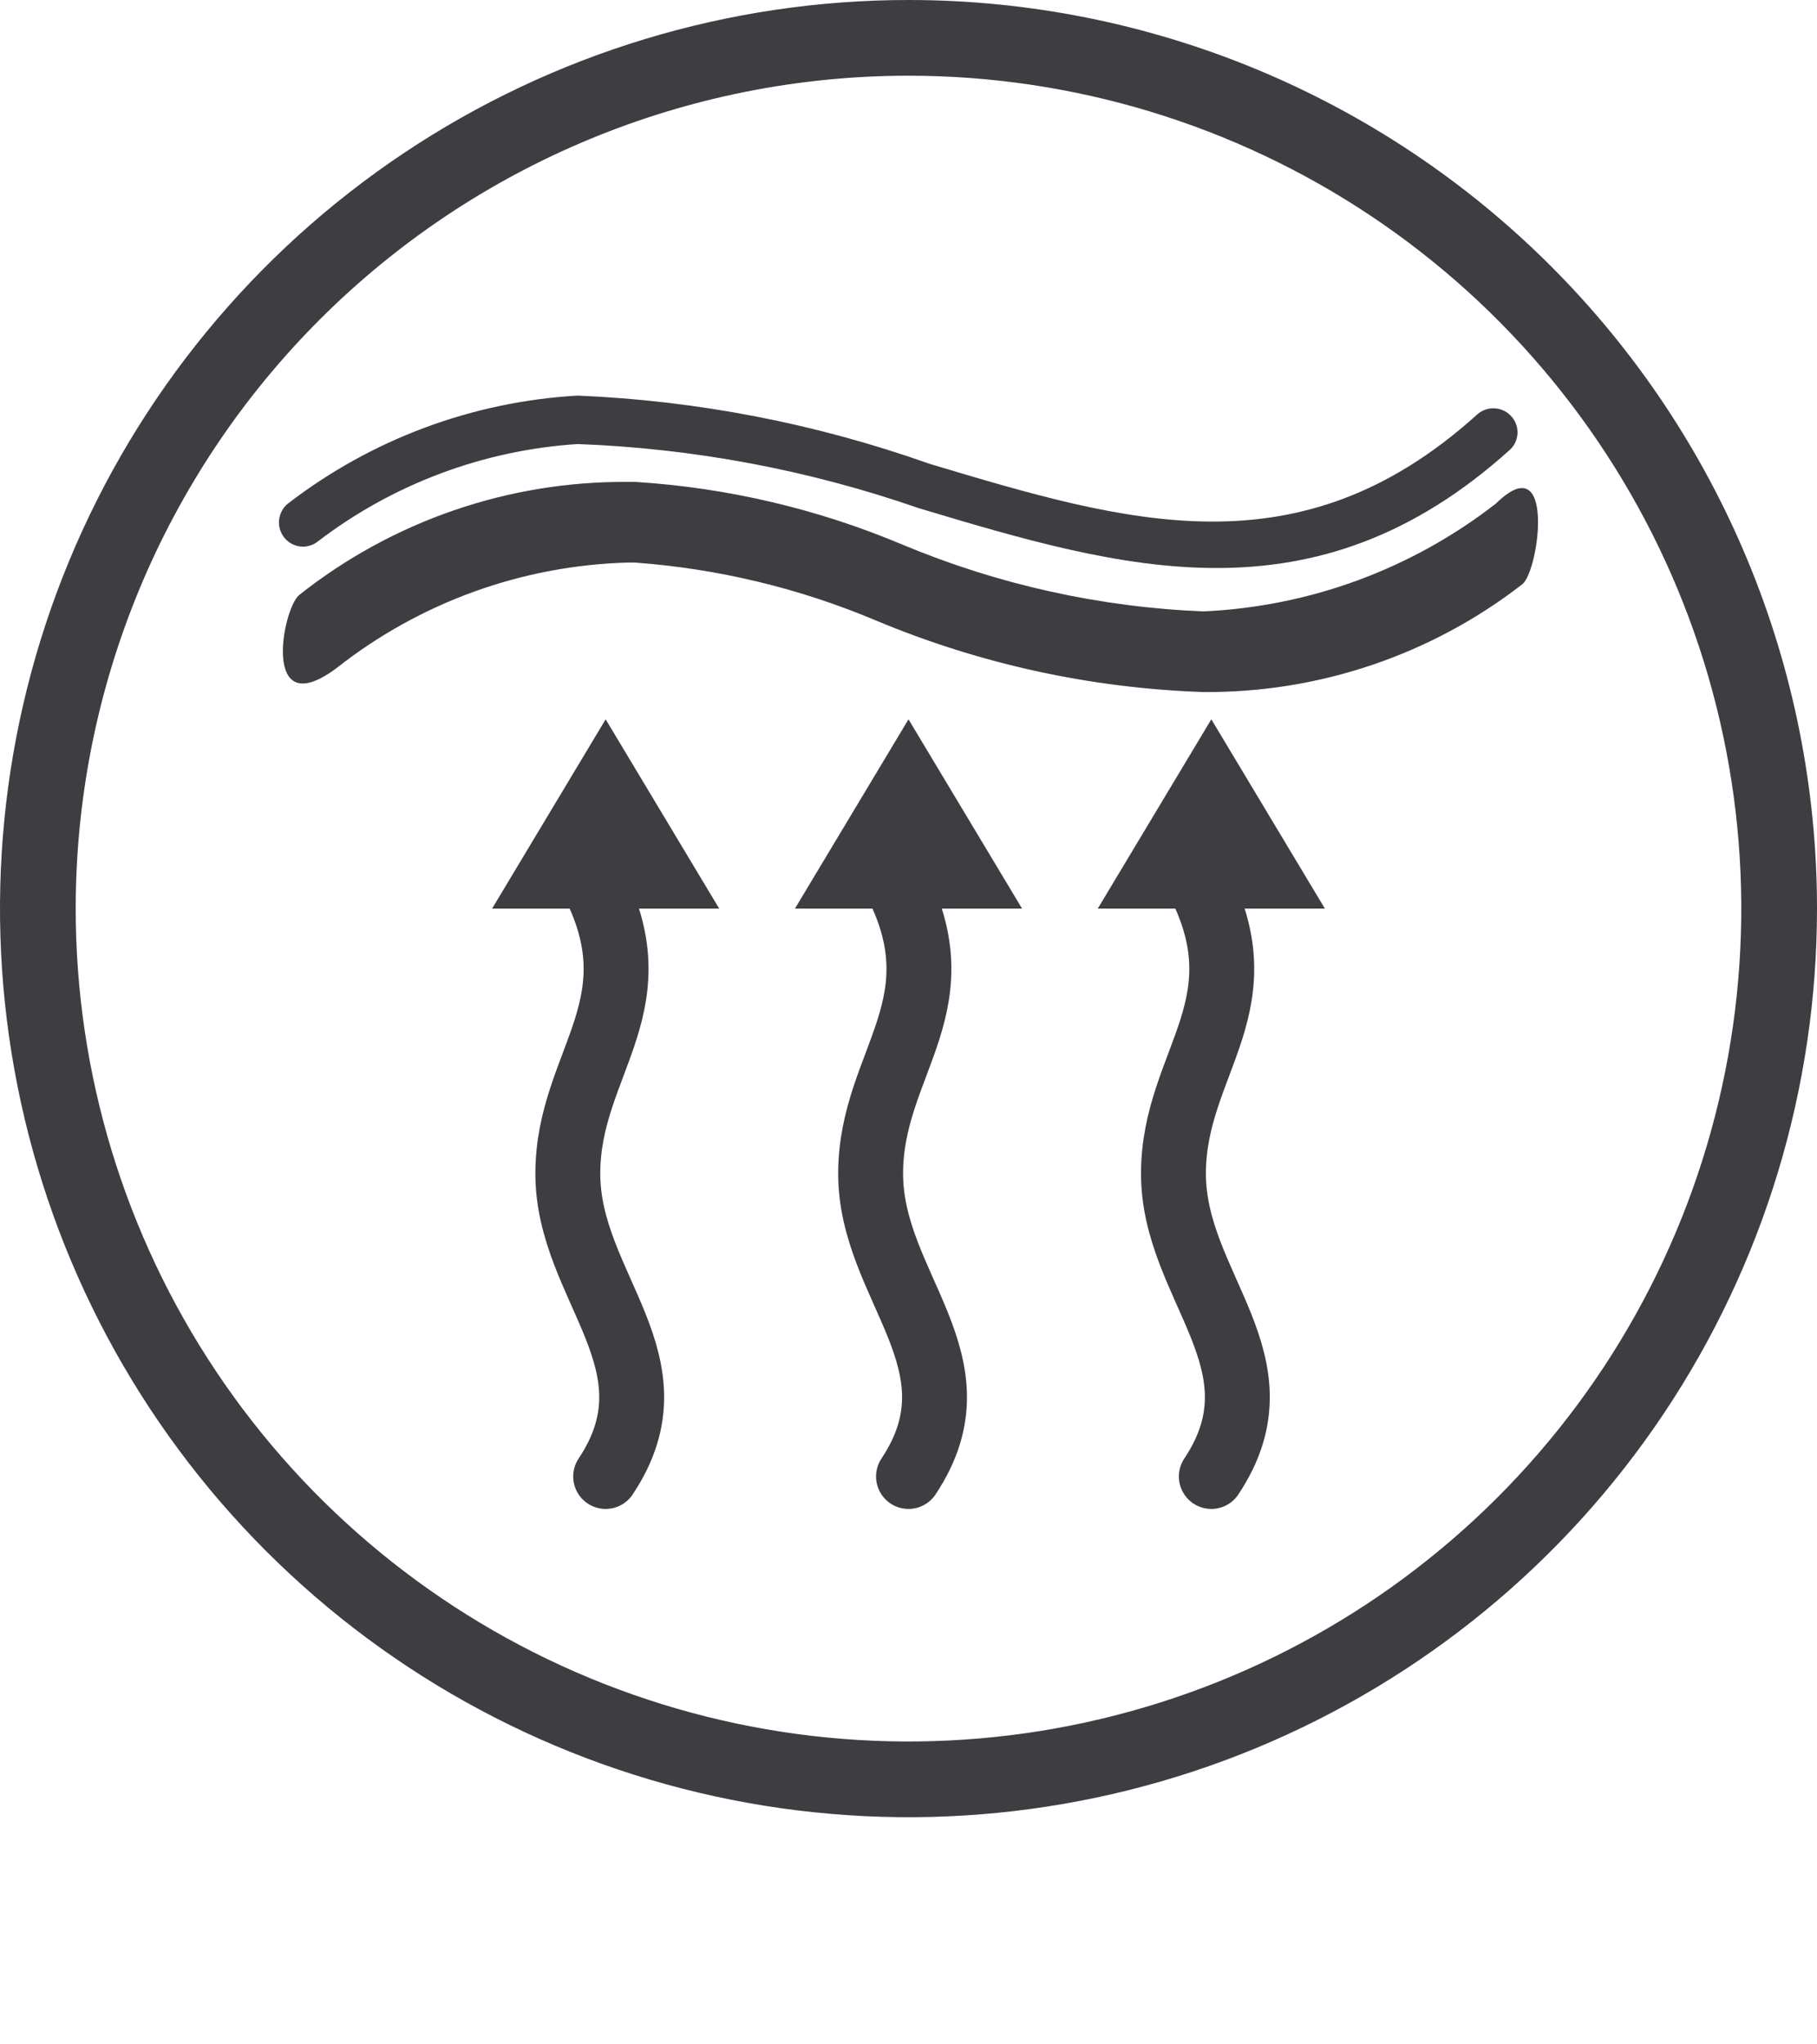
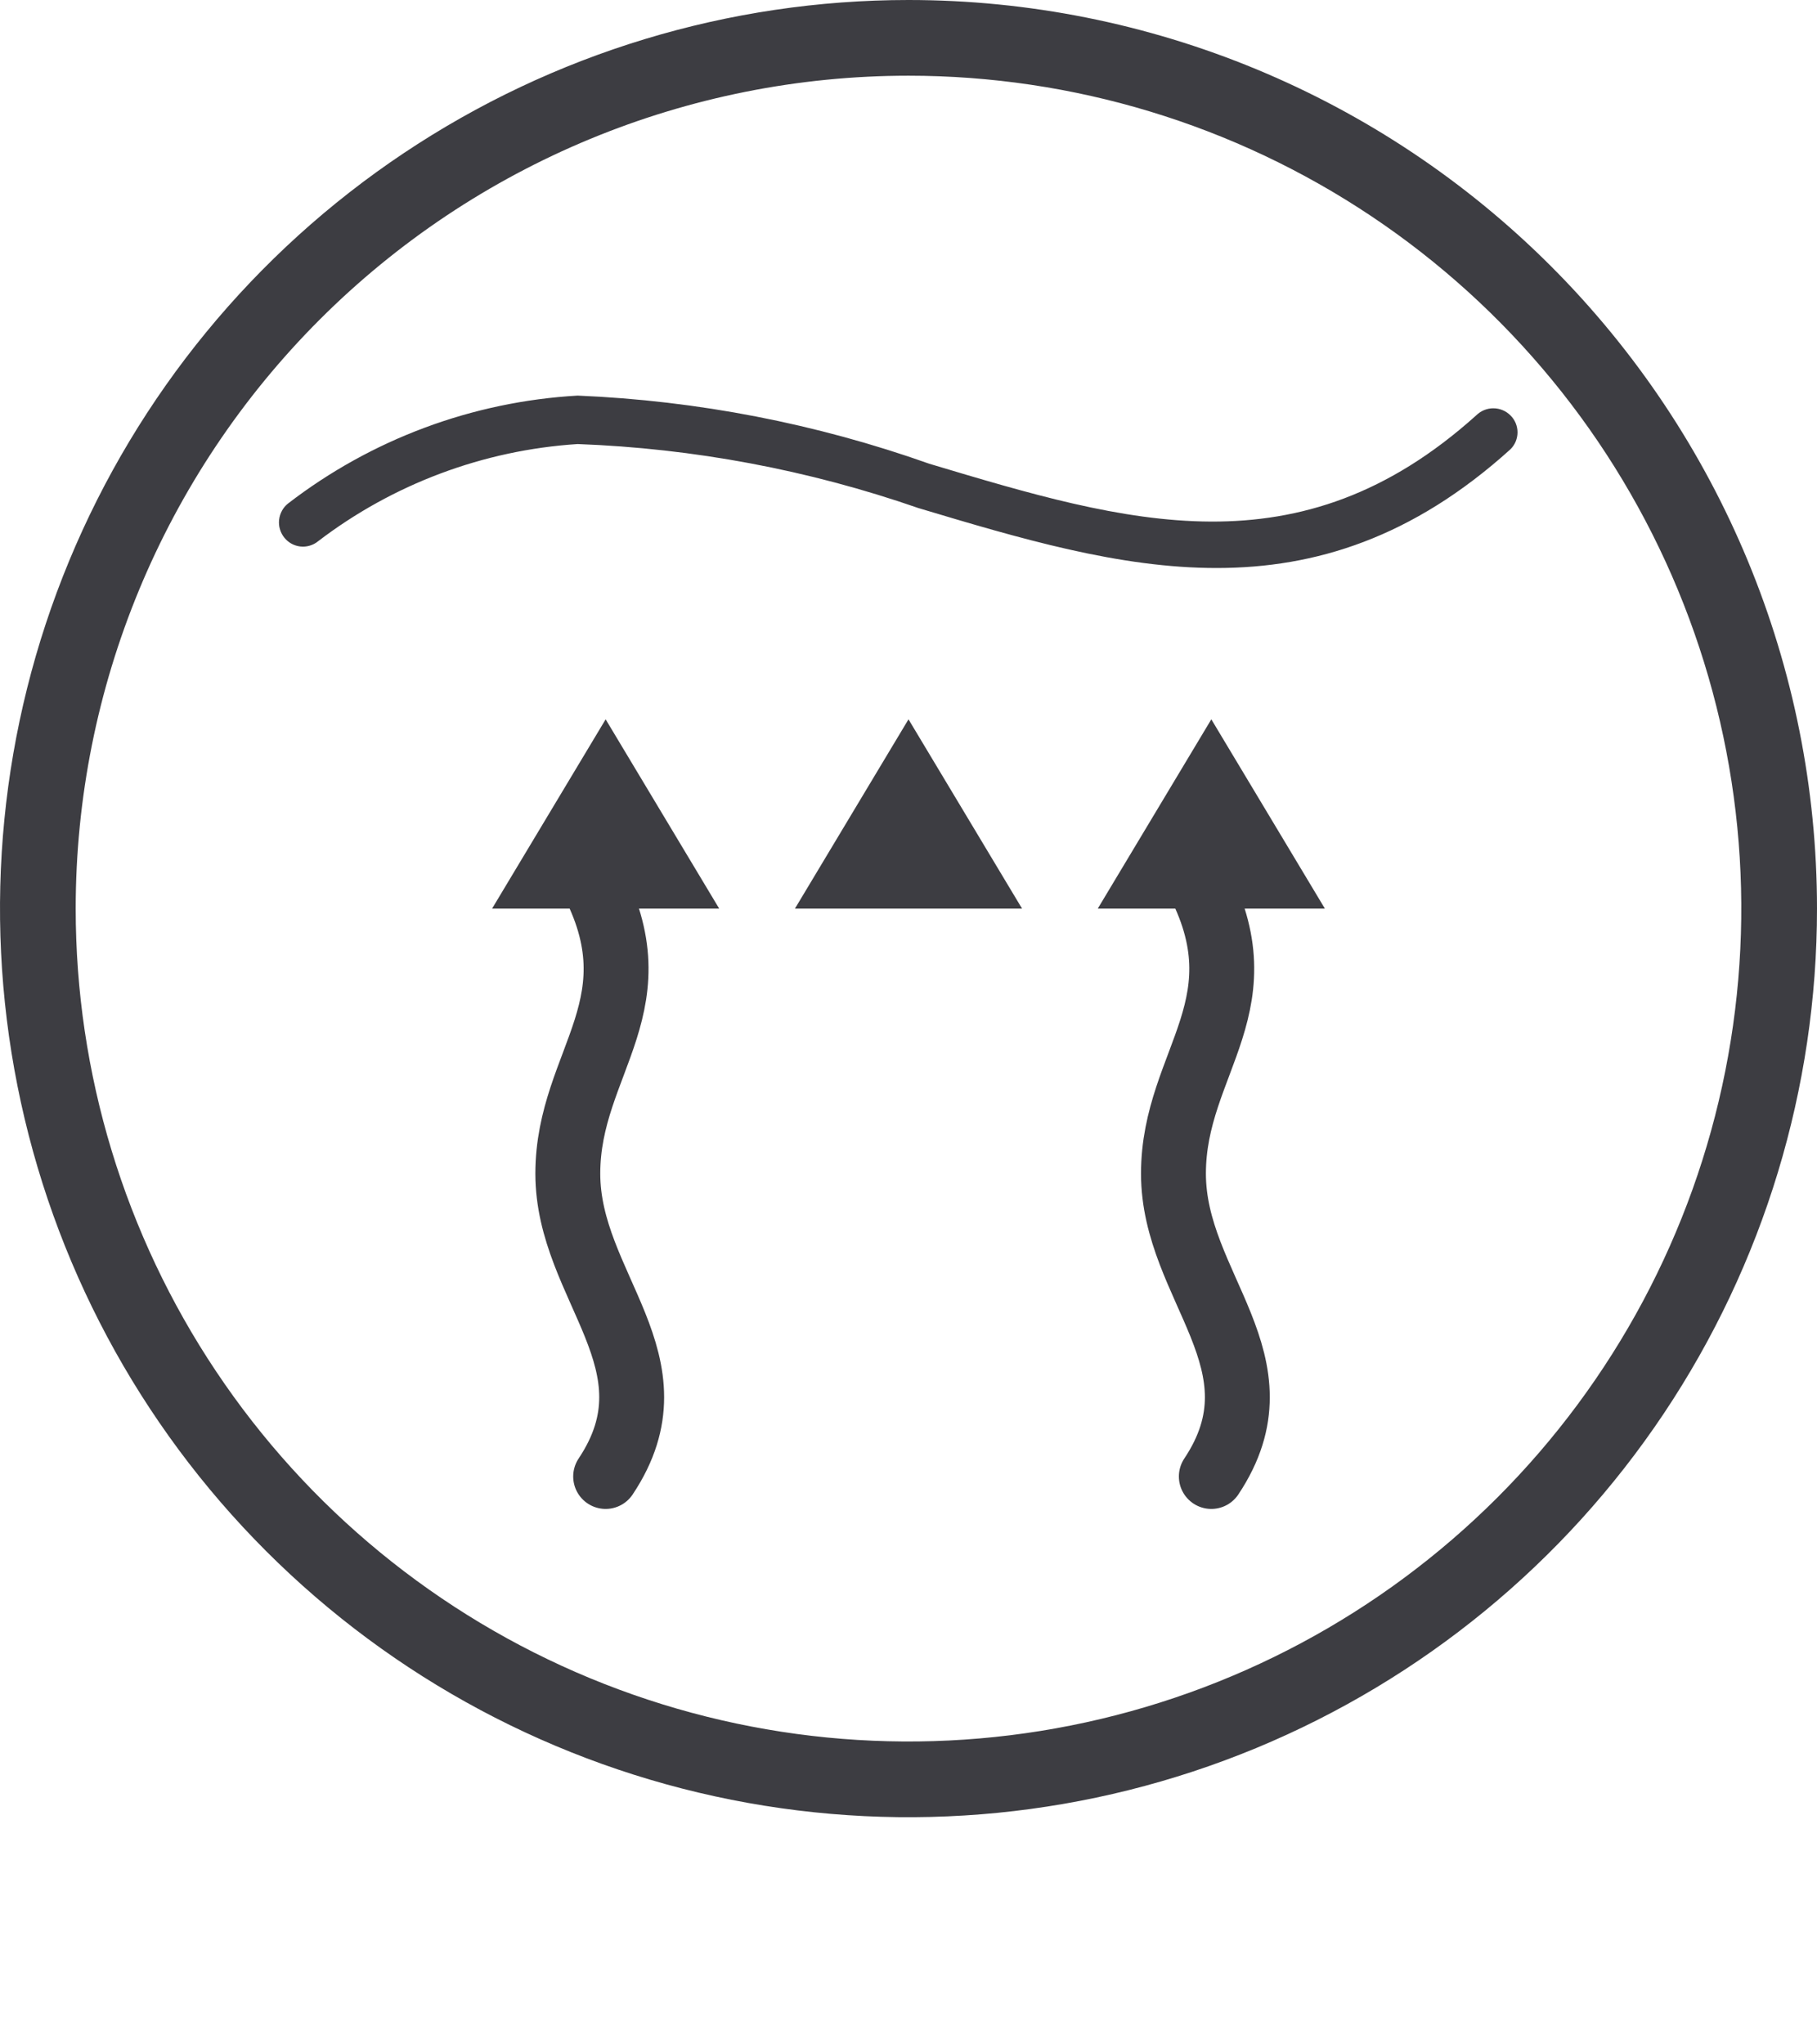
<svg xmlns="http://www.w3.org/2000/svg" width="56" height="63" viewBox="0 0 56 63" fill="none">
  <g clip-path="url(#clip0_31_1679)">
    <path d="M28 2.333C33.076 2.333 38.039 3.839 42.26 6.659C46.48 9.479 49.77 13.488 51.713 18.178C53.656 22.868 54.164 28.029 53.173 33.007C52.183 37.986 49.739 42.559 46.149 46.149C42.559 49.739 37.986 52.183 33.007 53.173C28.029 54.164 22.868 53.656 18.178 51.713C13.488 49.77 9.479 46.48 6.659 42.26C3.839 38.039 2.333 33.076 2.333 28C2.333 21.193 5.038 14.664 9.851 9.851C14.664 5.037 21.193 2.333 28 2.333ZM28 0C22.462 0 17.049 1.642 12.444 4.719C7.839 7.796 4.251 12.168 2.131 17.285C0.012 22.401 -0.542 28.031 0.538 33.462C1.618 38.894 4.285 43.883 8.201 47.799C12.117 51.715 17.106 54.382 22.538 55.462C27.969 56.542 33.599 55.988 38.715 53.869C43.831 51.749 48.205 48.16 51.281 43.556C54.358 38.951 56 33.538 56 28C56 20.574 53.05 13.452 47.799 8.201C42.548 2.95 35.426 0 28 0V0Z" fill="#3D3D42" />
-     <path d="M19.343 14.851L19.587 14.851C22.422 15.03 25.207 15.684 27.824 16.788C30.765 18.017 33.902 18.712 37.087 18.841C40.366 18.695 43.517 17.533 46.106 15.516C47.938 13.72 47.447 17.558 46.922 18.001C44.111 20.183 40.646 21.354 37.087 21.326C33.618 21.209 30.198 20.462 26.996 19.121C24.633 18.125 22.122 17.522 19.564 17.336L19.354 17.336C16.093 17.424 12.946 18.562 10.383 20.58C8.049 22.33 8.691 18.795 9.216 18.34C12.095 16.056 15.668 14.825 19.343 14.851Z" fill="#3D3D42" />
    <path d="M17.803 12.191C21.5 12.346 25.153 13.054 28.641 14.291C34.754 16.123 40.039 17.709 45.499 12.798C45.639 12.66 45.828 12.582 46.024 12.582C46.221 12.582 46.41 12.66 46.549 12.798C46.619 12.866 46.675 12.948 46.713 13.038C46.75 13.128 46.77 13.225 46.77 13.323C46.77 13.421 46.75 13.517 46.713 13.608C46.675 13.698 46.619 13.779 46.549 13.848C40.506 19.308 34.579 17.535 28.303 15.656C24.92 14.481 21.381 13.817 17.803 13.684C14.897 13.871 12.112 14.915 9.799 16.683C9.724 16.744 9.637 16.789 9.543 16.816C9.45 16.844 9.352 16.852 9.256 16.841C9.159 16.83 9.066 16.8 8.981 16.753C8.896 16.706 8.821 16.642 8.761 16.566C8.7 16.49 8.654 16.402 8.627 16.307C8.599 16.213 8.591 16.114 8.602 16.017C8.613 15.919 8.643 15.825 8.69 15.739C8.737 15.653 8.801 15.577 8.878 15.516C11.45 13.535 14.561 12.376 17.803 12.191Z" fill="#3D3D42" />
    <path d="M18.083 26.833C20.416 30.917 17.5 32.667 17.5 36.167C17.5 39.667 21 42 18.666 45.5" stroke="#3D3D42" stroke-width="2" stroke-linecap="round" />
    <path d="M22.166 28H15.166L18.666 22.167L22.166 28Z" fill="#3D3D42" />
-     <path d="M27.416 26.833C29.75 30.917 26.833 32.667 26.833 36.167C26.833 39.667 30.333 42 28 45.5" stroke="#3D3D42" stroke-width="2" stroke-linecap="round" />
    <path d="M31.5 28H24.5L28 22.167L31.5 28Z" fill="#3D3D42" />
    <path d="M36.75 26.833C39.083 30.917 36.166 32.667 36.166 36.167C36.166 39.667 39.666 42 37.333 45.5" stroke="#3D3D42" stroke-width="2" stroke-linecap="round" />
    <path d="M40.833 28H33.833L37.333 22.167L40.833 28Z" fill="#3D3D42" />
  </g>
  <defs>
    <clipPath id="clip0_31_1679">
      <rect width="56" height="63" fill="white" />
    </clipPath>
  </defs>
</svg>